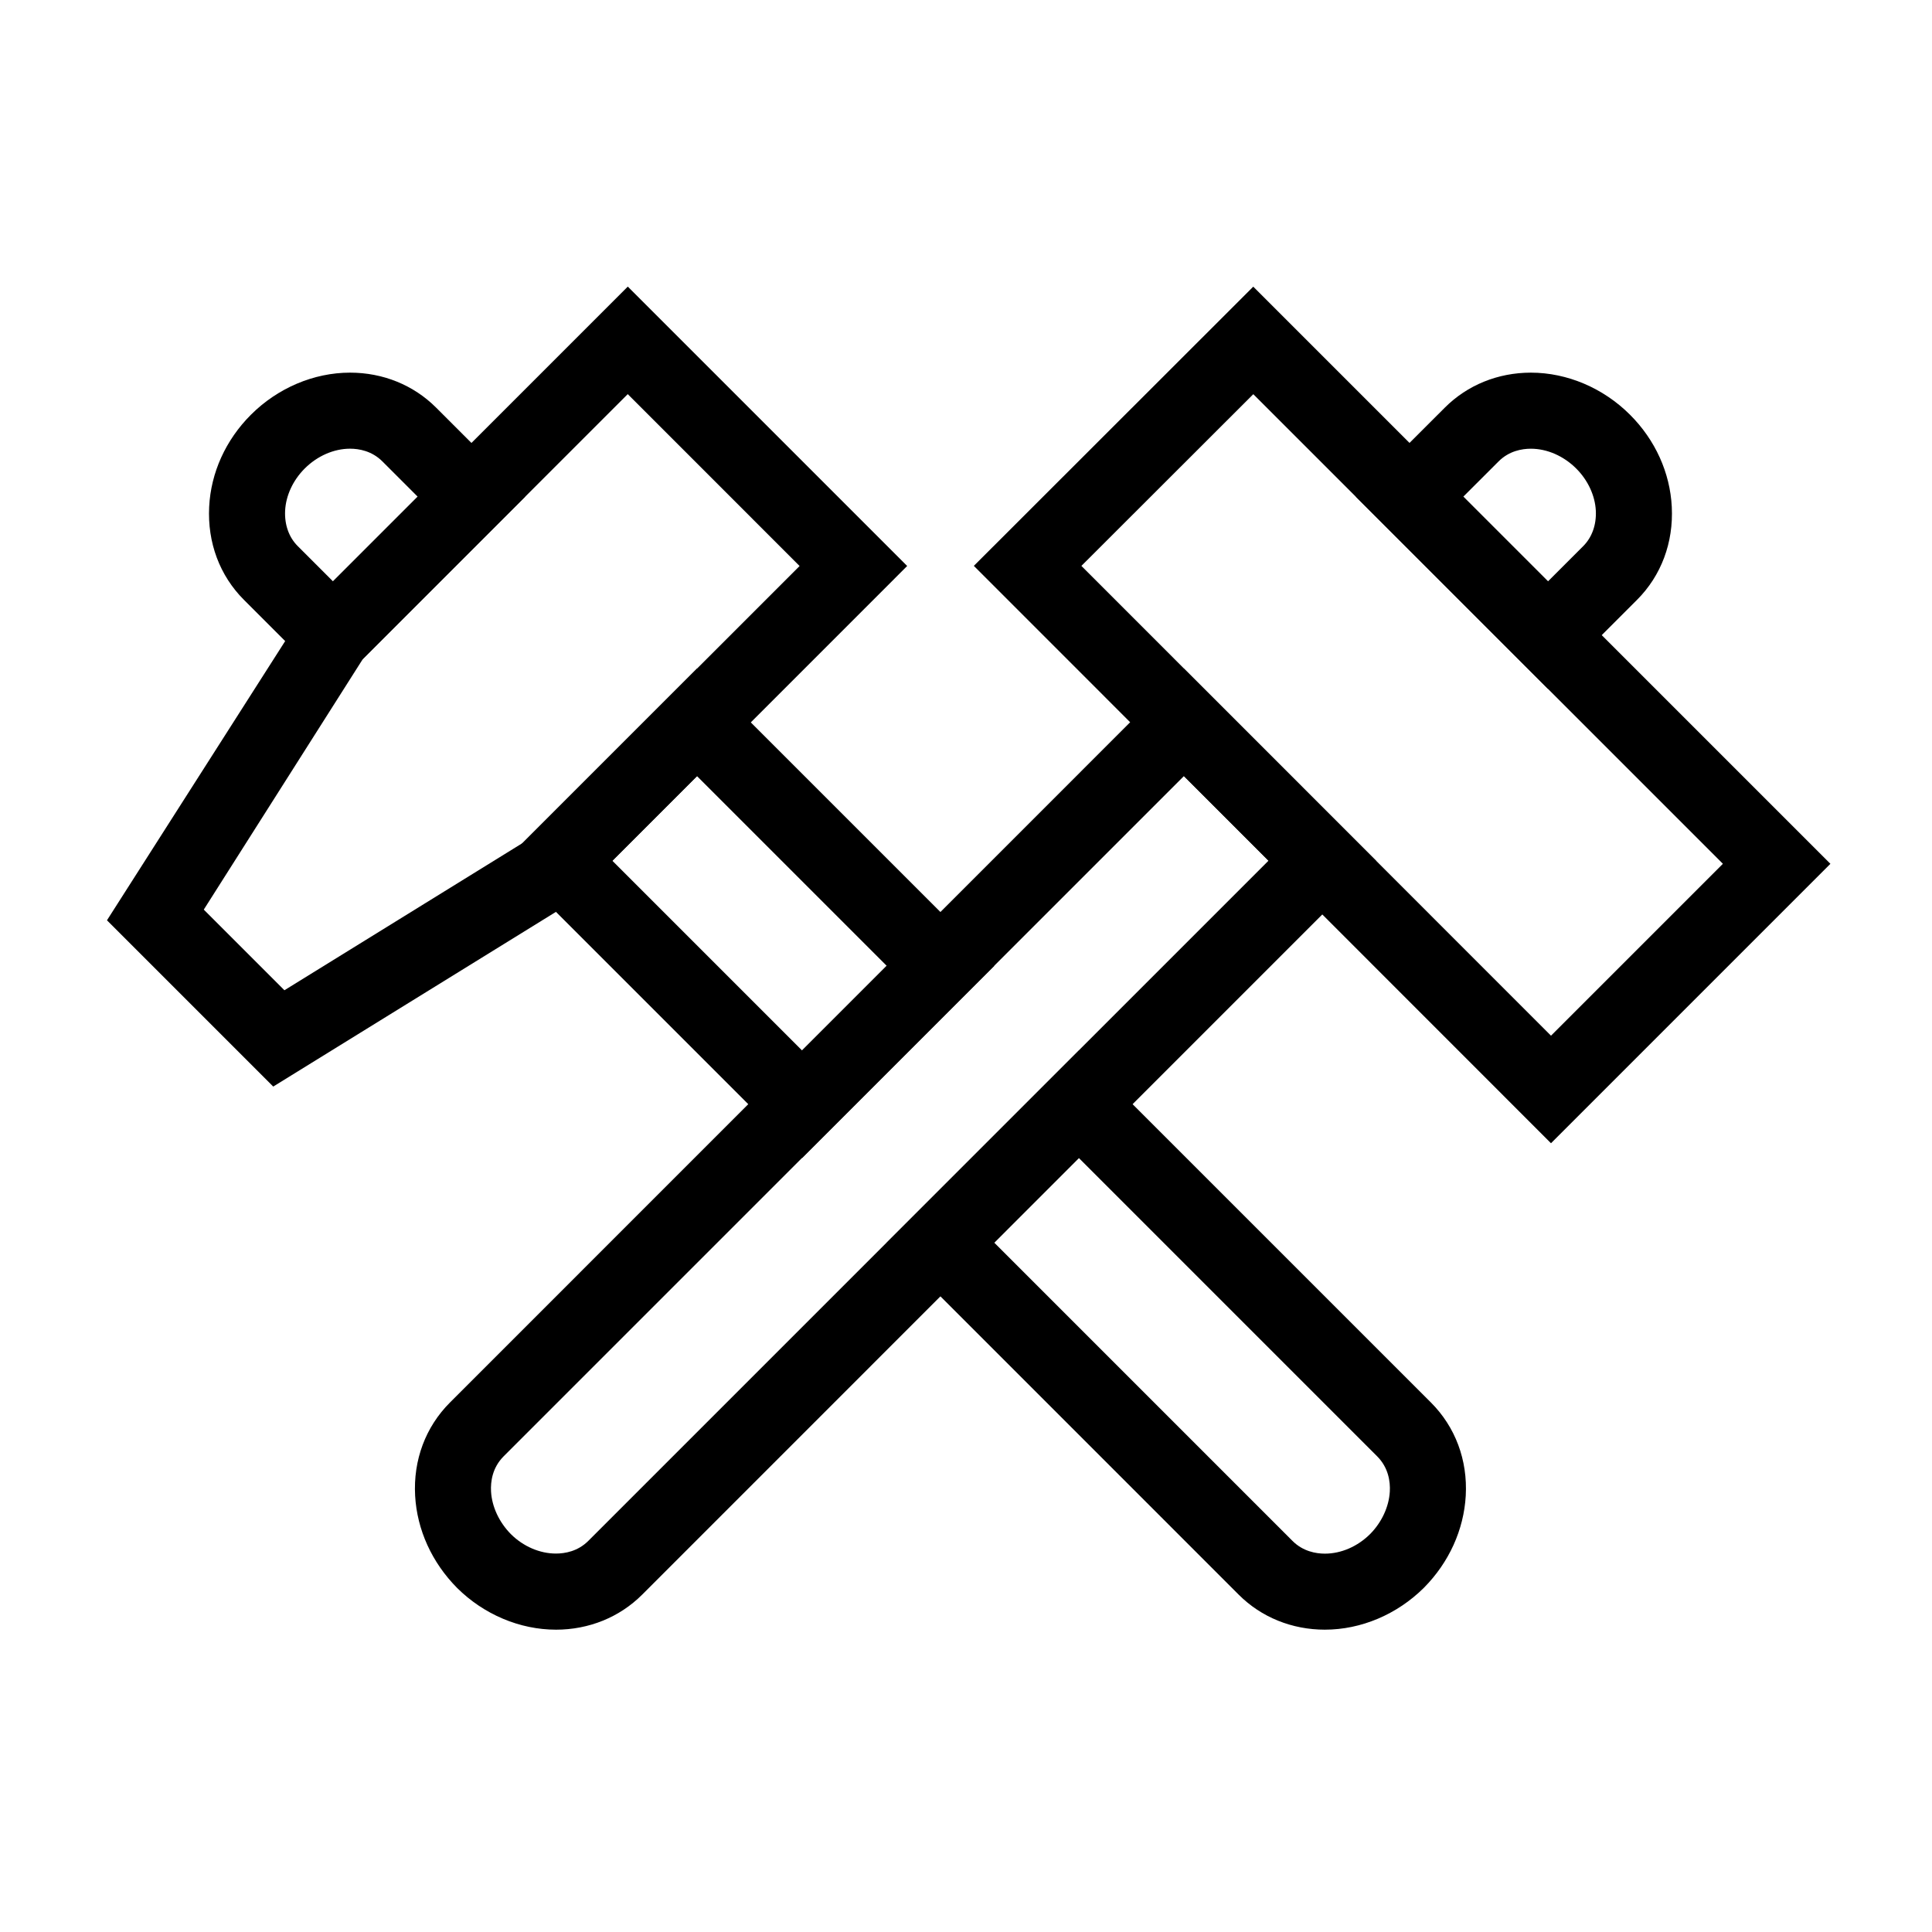
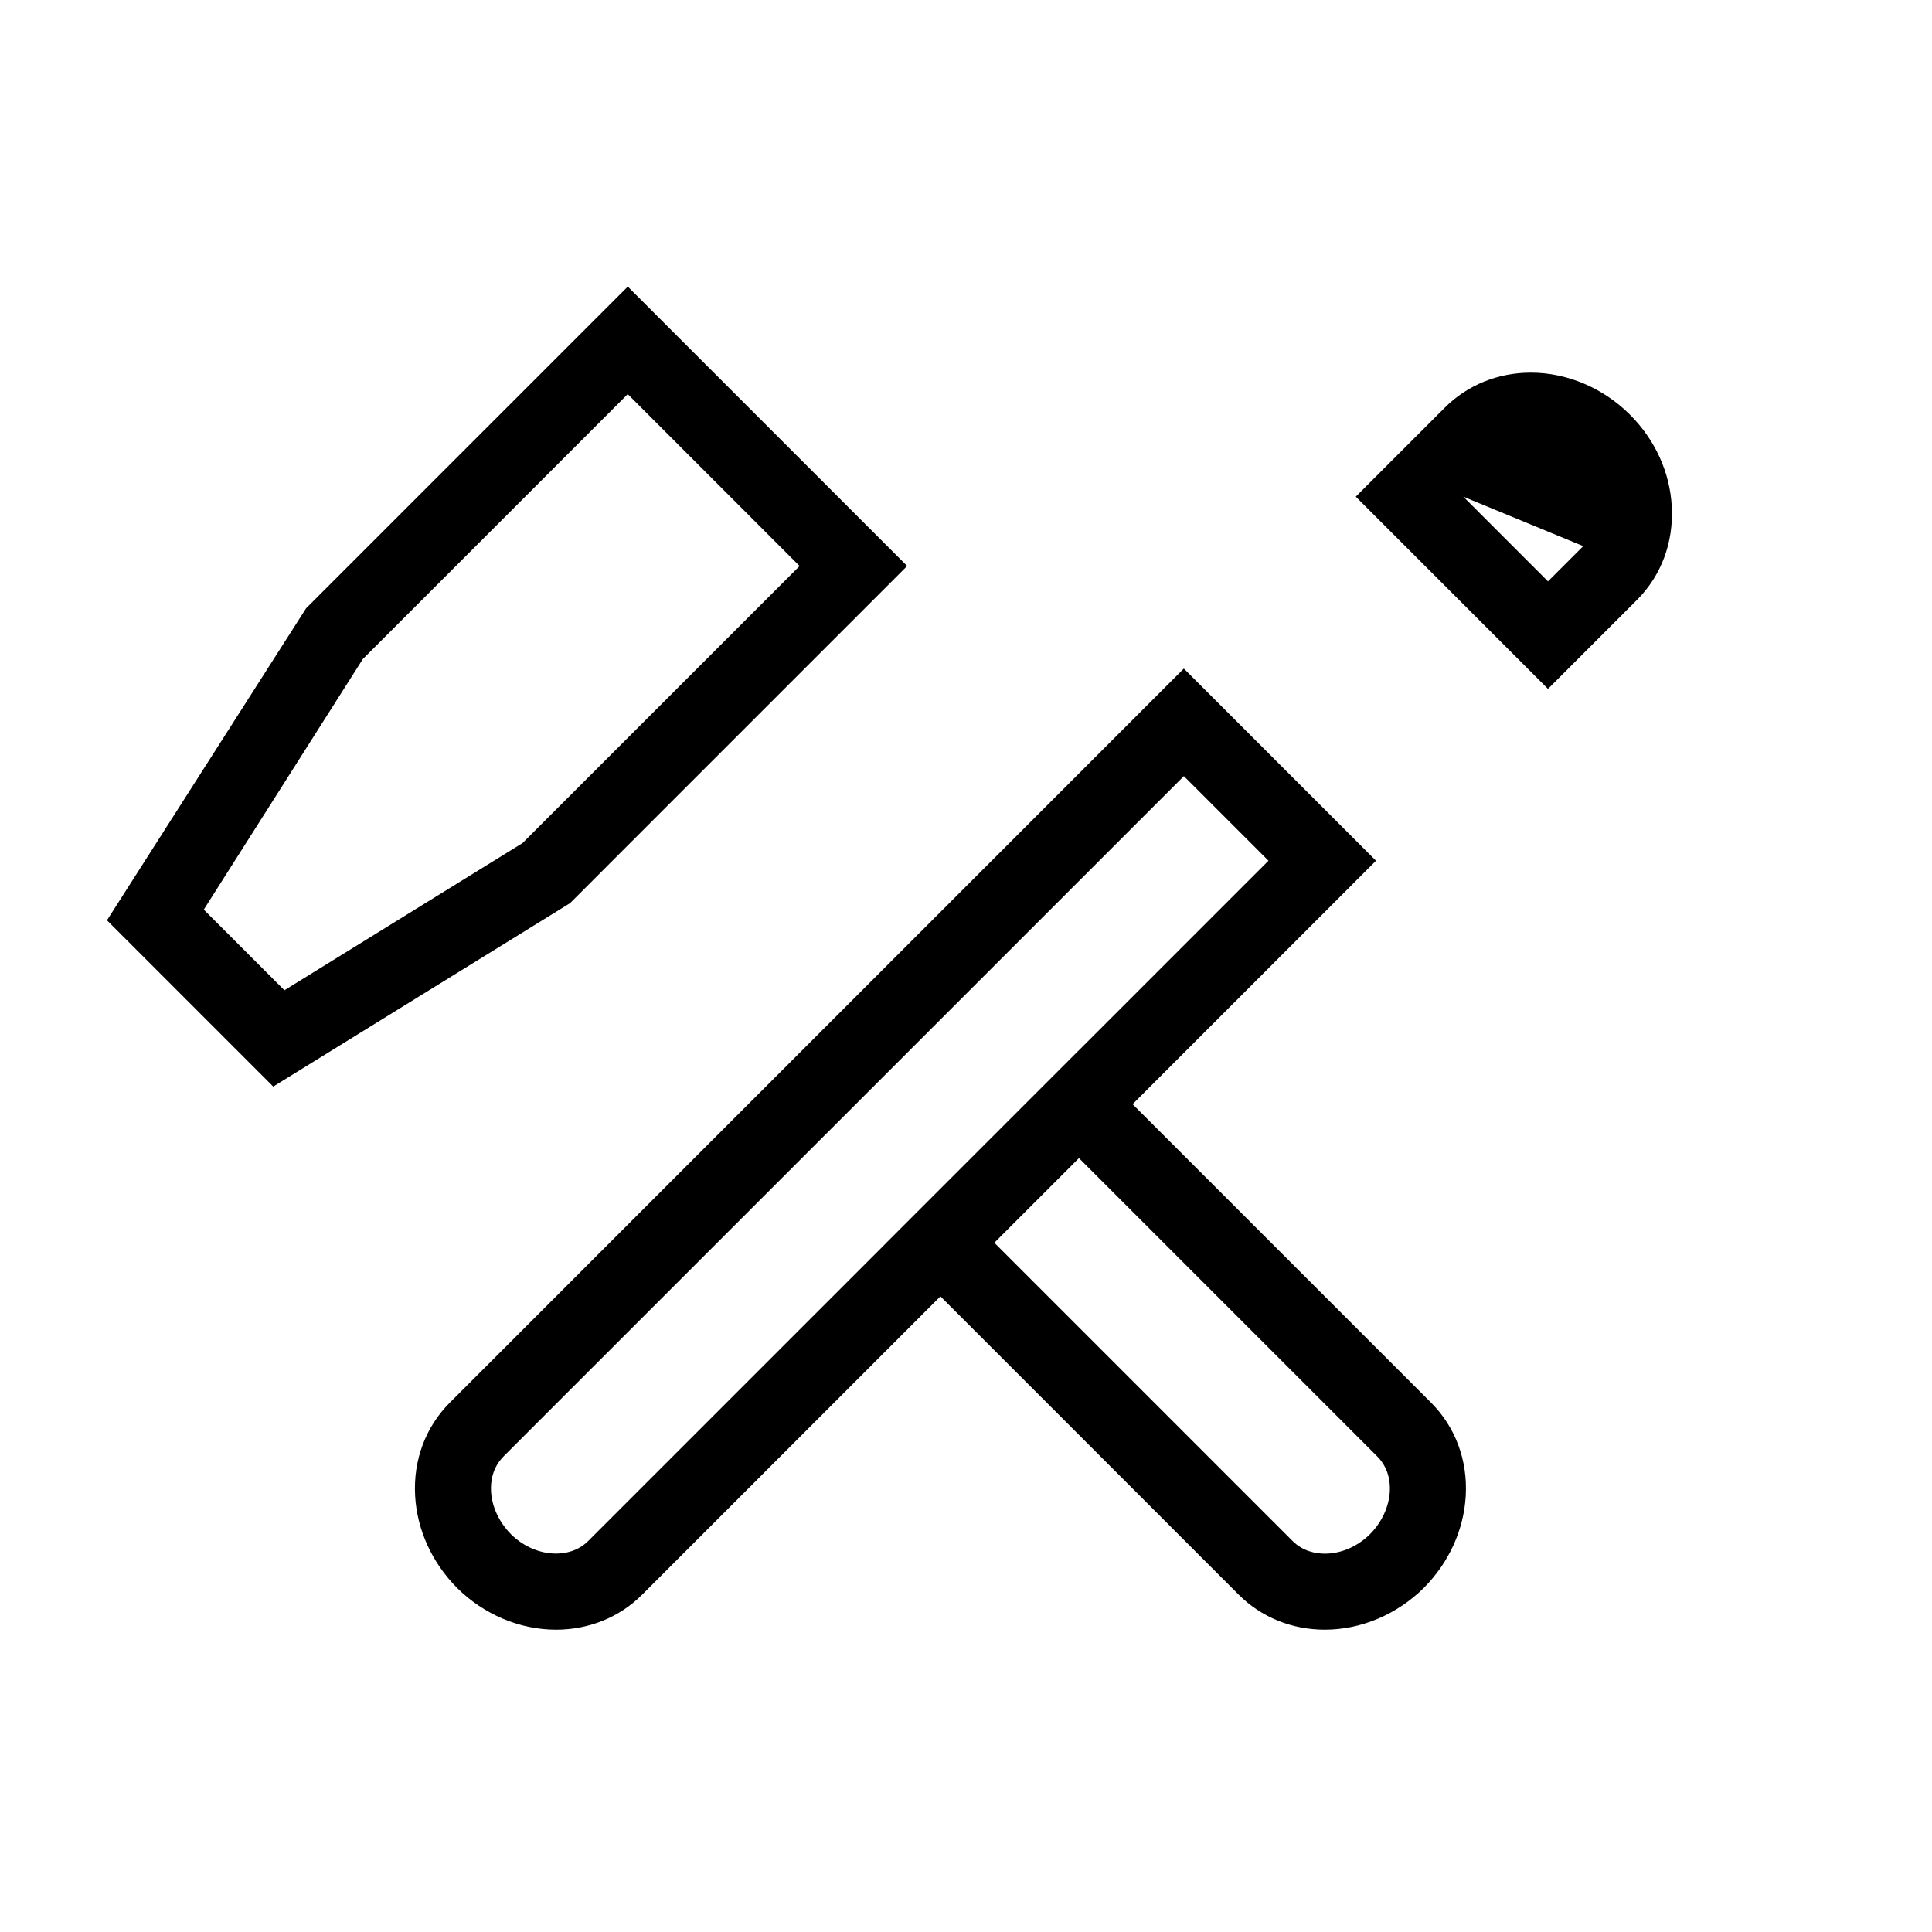
<svg xmlns="http://www.w3.org/2000/svg" fill="#000000" width="800px" height="800px" version="1.1" viewBox="144 144 512 512">
  <g>
-     <path d="m554.23 326.56-50.934-50.941 23.598-23.594c5.981-5.981 14.078-9.27 22.809-9.27 9.609 0 19.184 4.07 26.277 11.164 6.68 6.676 10.605 15.348 11.059 24.398 0.48 9.473-2.797 18.223-9.203 24.641zm-22.441-50.938 22.441 22.445 9.344-9.344c2.332-2.336 3.516-5.672 3.336-9.383-0.203-4-2.09-8.07-5.184-11.164-3.344-3.34-7.727-5.262-12.031-5.262-2.371 0-5.777 0.586-8.559 3.367z" />
+     <path d="m554.23 326.56-50.934-50.941 23.598-23.594c5.981-5.981 14.078-9.27 22.809-9.27 9.609 0 19.184 4.07 26.277 11.164 6.68 6.676 10.605 15.348 11.059 24.398 0.48 9.473-2.797 18.223-9.203 24.641zm-22.441-50.938 22.441 22.445 9.344-9.344z" />
    <path d="m291.33 575.88c-9.578 0-19.129-4.035-26.203-11.07-6.676-6.746-10.605-15.395-11.113-24.414-0.523-9.473 2.762-18.242 9.234-24.719l194.48-194.5 50.93 50.926-194.49 194.51c-5.988 5.973-14.094 9.27-22.844 9.27zm166.41-226.2-180.25 180.24c-3.039 3.031-3.5 6.758-3.359 9.34 0.227 4.031 2.144 8.152 5.262 11.301 3.269 3.254 7.648 5.148 11.934 5.148 2.383 0 5.805-0.578 8.594-3.371l180.24-180.24z" />
-     <path d="m555.03 446.97-152.95-153.01 74.047-73.992 152.95 152.95zm-124.45-153 124.45 124.5 45.555-45.555-124.45-124.45z" />
-     <path d="m232.24 326.56-23.598-23.598c-6.414-6.414-9.688-15.168-9.211-24.645 0.453-9.055 4.379-17.723 11.059-24.398 7.094-7.094 16.672-11.164 26.277-11.164 8.73 0 16.832 3.289 22.809 9.27l23.598 23.594zm4.535-63.652c-4.301 0-8.688 1.918-12.031 5.262-3.094 3.094-4.984 7.164-5.184 11.164-0.18 3.715 0.996 7.043 3.336 9.383l9.344 9.344 22.441-22.445-9.344-9.34c-2.781-2.777-6.195-3.367-8.562-3.367z" />
-     <path d="m356.57 450.89-78.785-78.785 50.922-50.926 78.789 78.789zm-50.289-78.785 50.285 50.285 22.43-22.426-50.289-50.289z" />
    <path d="m495.12 575.88c-8.746 0-16.863-3.289-22.844-9.27l-93.273-93.285 50.922-50.926 93.281 93.273c6.473 6.473 9.758 15.246 9.234 24.707-0.508 9.027-4.438 17.68-11.062 24.371-7.125 7.094-16.68 11.129-26.258 11.129zm-87.621-102.55 79.027 79.031c2.793 2.785 6.211 3.371 8.594 3.371 4.297 0 8.664-1.895 11.984-5.203 3.062-3.094 4.984-7.219 5.211-11.254 0.141-2.578-0.324-6.301-3.359-9.34l-79.031-79.035z" />
    <path d="m216.41 431.95-44.062-44.062 52.777-82.691 85.246-85.246 74.039 74.043-89.324 89.34zm-18.406-46.895 21.371 21.371 63.105-39.004 73.422-73.422-45.543-45.551-70.207 70.207z" />
  </g>
</svg>